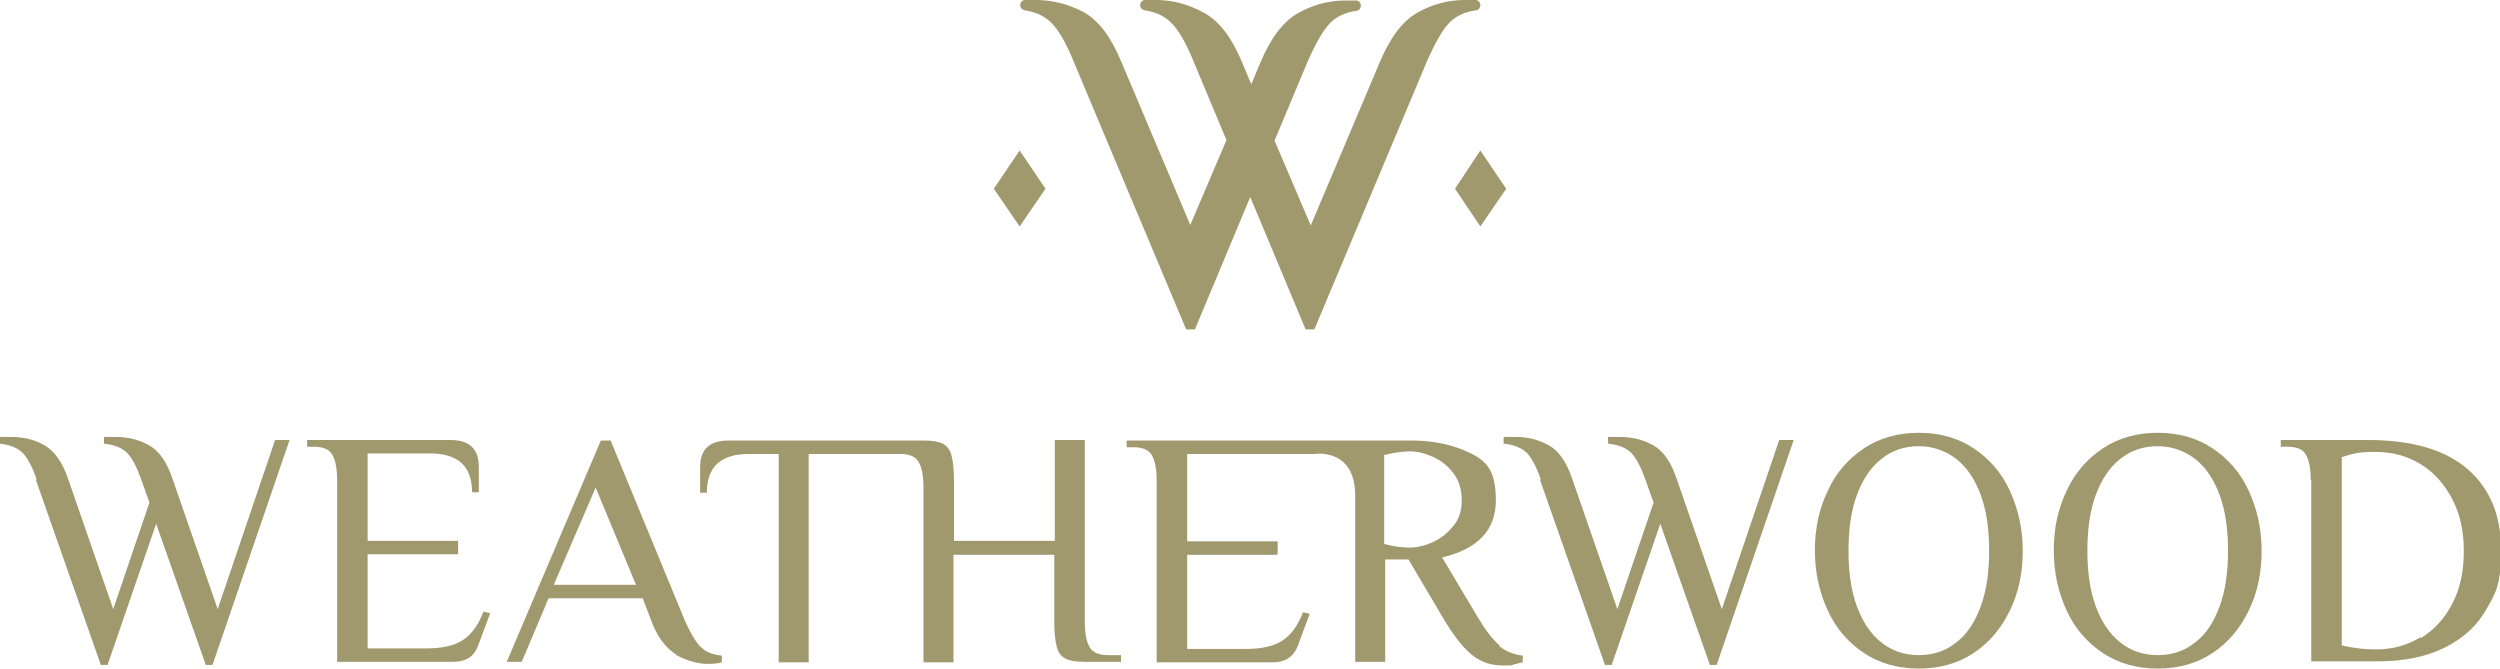
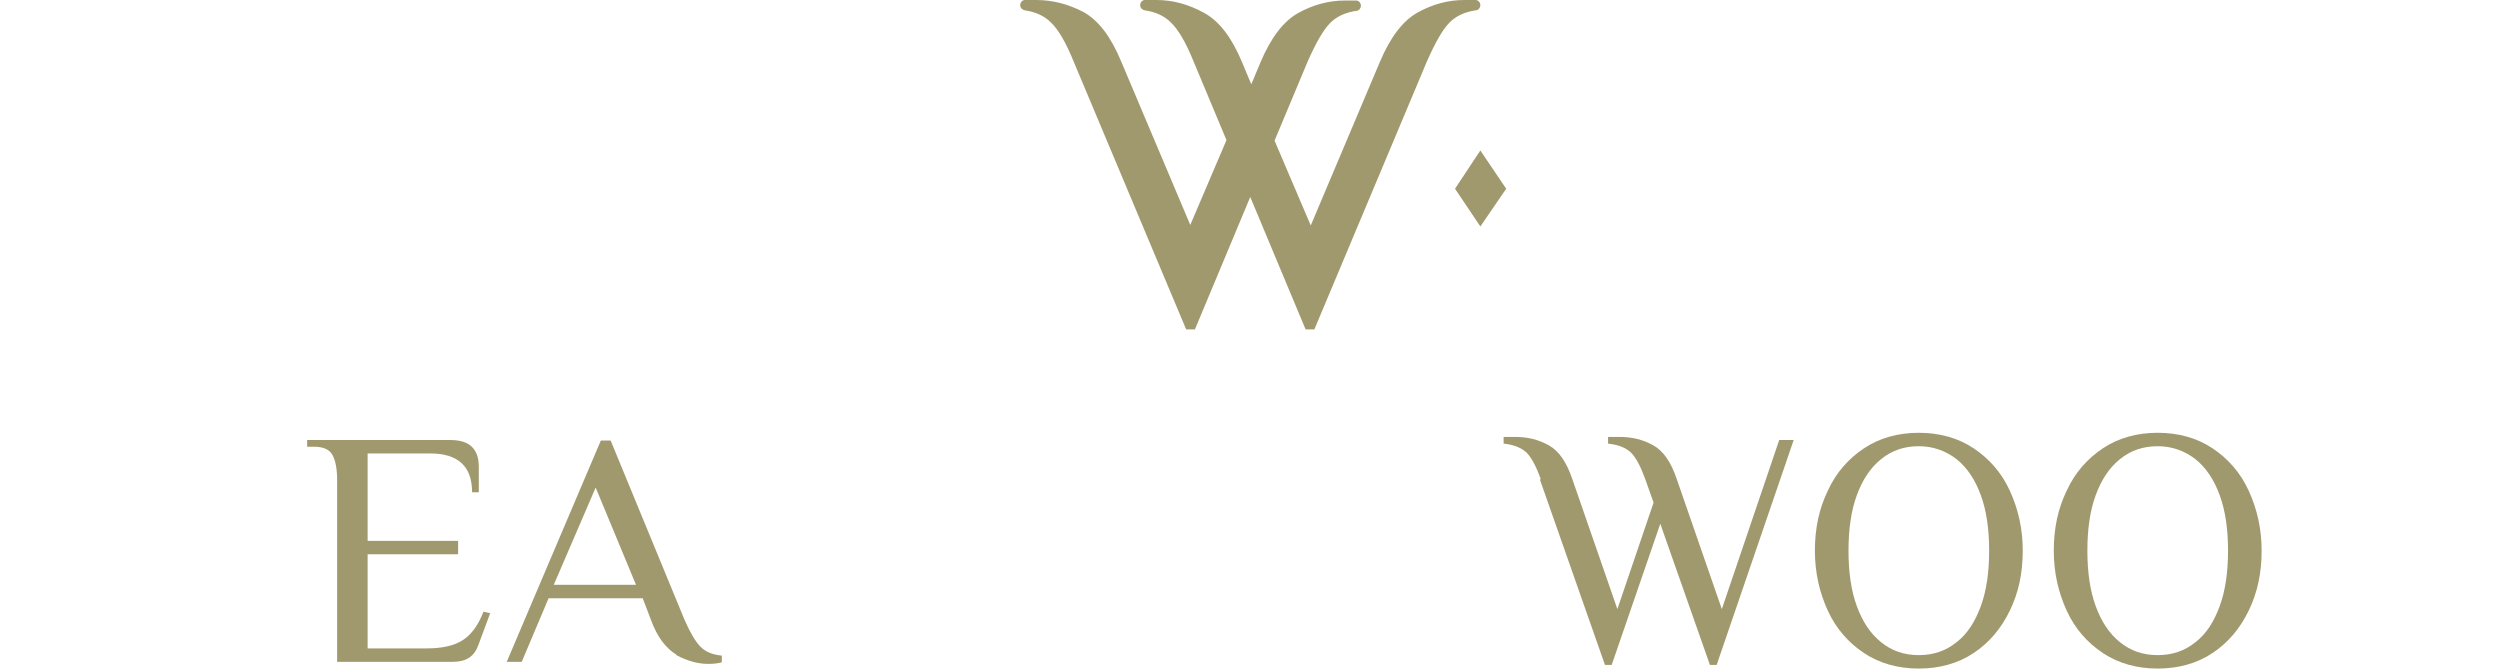
<svg xmlns="http://www.w3.org/2000/svg" id="Layer_2" viewBox="0 0 483.5 129.3">
  <defs>
    <style>      .st0 {        fill: #a1996e;      }    </style>
  </defs>
  <g id="Layer_1-2">
    <g>
      <g>
-         <path class="st0" d="M7.1,92.7c-.9-2.5-1.8-4.2-2.8-5.2-1-.9-2.4-1.5-4.4-1.7v-1.3c.2,0,.5,0,.9,0s.8,0,1.3,0c2.4,0,4.5.5,6.5,1.6,1.9,1.1,3.5,3.3,4.6,6.6l8.7,25.1,7-20.6-1.6-4.5c-.9-2.5-1.8-4.2-2.8-5.2-1-.9-2.4-1.5-4.4-1.7v-1.3c.2,0,.5,0,.9,0s.8,0,1.3,0c2.4,0,4.5.5,6.5,1.6s3.5,3.3,4.6,6.6l8.7,25.1,11.1-32.7h2.8l-14.9,43.5h-1.3l-9.6-27.3-9.4,27.3h-1.3l-12.6-35.9Z" />
        <path class="st0" d="M65.2,92.9c0-2.2-.3-3.8-.9-4.9-.6-1.1-1.8-1.6-3.6-1.6h-1.3v-1.3h27.7c3.7,0,5.5,1.7,5.5,5.2v4.9h-1.3c0-5-2.7-7.5-8.1-7.5h-12.1v16.9h17.5v2.6h-17.5v18.2h11.4c3,0,5.3-.5,7-1.6s3-2.9,4-5.5l1.3.3-2.3,6.2c-.8,2.2-2.4,3.2-4.9,3.2h-22.4v-35.1h0Z" />
        <path class="st0" d="M130.8,126.6c-2-1.2-3.7-3.4-4.9-6.7l-1.6-4.2h-18.2l-5.2,12.3h-2.9l18.2-42.8h1.9l14.3,34.7c1.1,2.5,2.1,4.2,3.1,5.2s2.3,1.5,4.1,1.7v1.3c-.8.2-1.6.3-2.6.3-2.1,0-4.1-.6-6.2-1.7h0ZM107.1,113.1h15.9l-7.8-18.8-8.1,18.8Z" />
-         <path class="st0" d="M214.3,126.7c-1.8,0-3-.5-3.6-1.6s-.9-2.7-.9-4.9v-35.1h-5.8v19.5h-19.5v-11.7c0-2.2-.2-3.8-.5-4.9s-.9-1.8-1.7-2.2c-.8-.4-2-.6-3.6-.6h-37.8c-3.7,0-5.5,1.7-5.5,5.2v4.9h1.3c0-5,2.7-7.5,8.1-7.5h5.8v40.3h5.8v-40.3h17.7c1.8,0,3,.5,3.6,1.6s.9,2.7.9,4.9v33.8h5.8v-20.8h19.5v13c0,2.2.2,3.8.5,4.9s.9,1.8,1.7,2.2c.8.4,2,.6,3.6.6h7.1v-1.3h-2.5Z" />
        <path class="st0" d="M298,92.7c-.9-2.5-1.8-4.2-2.8-5.2-1-.9-2.4-1.5-4.4-1.7v-1.3c.2,0,.5,0,.9,0s.8,0,1.3,0c2.4,0,4.5.5,6.5,1.6s3.5,3.3,4.6,6.6l8.7,25.1,7-20.6-1.6-4.5c-.9-2.5-1.8-4.2-2.8-5.2-1-.9-2.4-1.5-4.4-1.7v-1.3c.2,0,.5,0,.9,0s.8,0,1.3,0c2.4,0,4.5.5,6.5,1.6s3.5,3.3,4.6,6.6l8.7,25.1,11.1-32.7h2.8l-14.9,43.5h-1.3l-9.6-27.3-9.4,27.3h-1.3l-12.6-35.9h0Z" />
        <path class="st0" d="M360.5,126.3c-3-2-5.4-4.7-7-8.2-1.6-3.5-2.5-7.3-2.5-11.6s.8-8.1,2.5-11.6c1.6-3.5,4-6.2,7-8.2,3-2,6.6-3,10.6-3s7.6,1,10.6,3c3,2,5.4,4.7,7,8.2,1.6,3.5,2.5,7.3,2.5,11.6s-.8,8.1-2.5,11.6-4,6.2-7,8.2c-3,2-6.6,3-10.6,3s-7.6-1-10.6-3ZM378.4,124.2c2.1-1.6,3.6-4,4.7-7,1.1-3,1.6-6.6,1.6-10.7s-.5-7.7-1.6-10.7-2.6-5.3-4.7-7c-2.1-1.6-4.5-2.5-7.3-2.5s-5.2.8-7.3,2.5c-2.1,1.7-3.6,4-4.7,7s-1.6,6.6-1.6,10.7.5,7.7,1.6,10.7,2.6,5.3,4.7,7c2.1,1.7,4.5,2.5,7.3,2.5s5.2-.8,7.3-2.5Z" />
        <path class="st0" d="M406.7,126.3c-3-2-5.4-4.7-7-8.2-1.6-3.5-2.5-7.3-2.5-11.6s.8-8.1,2.5-11.6c1.6-3.5,4-6.2,7-8.2,3-2,6.6-3,10.6-3s7.6,1,10.6,3c3,2,5.4,4.7,7,8.2,1.6,3.5,2.5,7.3,2.5,11.6s-.8,8.1-2.5,11.6-4,6.2-7,8.2c-3,2-6.6,3-10.6,3s-7.6-1-10.6-3ZM424.6,124.2c2.1-1.6,3.6-4,4.7-7,1.1-3,1.6-6.6,1.6-10.7s-.5-7.7-1.6-10.7-2.6-5.3-4.7-7c-2.1-1.6-4.5-2.5-7.3-2.5s-5.2.8-7.3,2.5c-2.1,1.7-3.6,4-4.7,7s-1.6,6.6-1.6,10.7.5,7.7,1.6,10.7,2.6,5.3,4.7,7c2.1,1.7,4.5,2.5,7.3,2.5s5.2-.8,7.3-2.5Z" />
-         <path class="st0" d="M446.9,92.9c0-2.2-.3-3.8-.9-4.9-.6-1.1-1.8-1.6-3.6-1.6h-1.3v-1.3h17c8.4,0,14.8,1.9,19.1,5.6s6.5,8.9,6.5,15.6-.9,8.1-2.7,11.3c-1.8,3.3-4.5,5.8-8.1,7.6-3.6,1.8-7.9,2.7-13,2.7h-12.9v-35.1h0ZM468.2,123.4c2.6-1.6,4.6-3.8,6.1-6.7,1.5-2.9,2.2-6.2,2.2-10.1s-.7-7.1-2.2-10c-1.5-2.9-3.5-5.2-6.1-6.8s-5.5-2.4-8.8-2.4-4.2.3-6.5,1v36.4c2.4.6,4.6.8,6.6.8,3.2,0,6.1-.8,8.7-2.4h0Z" />
-         <path class="st0" d="M290,124.8c-1.3-1.1-2.7-2.9-4.3-5.6l-6.8-11.4c6.9-1.6,10.4-5.3,10.4-11s-1.7-7.6-5-9.2-7.1-2.4-11.2-2.4h-55.2v1.3h1.3c1.8,0,3,.5,3.6,1.6s.9,2.7.9,4.9v35.1h22.4c2.5,0,4.1-1.1,4.9-3.2l2.3-6.2-1.3-.3c-1,2.6-2.3,4.4-4,5.5-1.7,1.1-4,1.6-7,1.6h-11.4v-18.2h17.5v-2.6h-17.5v-16.9h24.6s7.9-1.3,7.9,8.1v32.1h5.8v-19.8h4.5l6.5,11c2.1,3.6,4,6,5.7,7.4s3.7,2.1,6,2.1,1.5,0,2.2-.2,1.3-.3,1.7-.4v-1.3c-1.7-.2-3.2-.8-4.5-1.8h0ZM277,104.9c-1.6.7-3,1-4.4,1s-3.1-.2-4.9-.7v-17.2c1.7-.4,3.4-.7,4.9-.7s2.8.3,4.4,1c1.6.7,2.9,1.7,4,3.1,1.1,1.4,1.7,3.2,1.7,5.3s-.5,3.7-1.7,5.1c-1.1,1.4-2.5,2.4-4,3.1h0Z" />
      </g>
      <g>
        <path class="st0" d="M285,0c-.6,0-1.2,0-1.8,0-3.1,0-6.1.8-9,2.4-2.9,1.6-5.3,4.8-7.3,9.5l-13.4,31.7-7-16.4,6.4-15.3c1.6-3.6,3-6.1,4.4-7.5,1.2-1.2,2.9-2,5-2.3.5,0,.9-.5.9-1h0c0-.5-.4-1-.9-1-.1,0-.3,0-.4,0-.6,0-1.2,0-1.8,0-3.1,0-6.1.8-9,2.4-2.9,1.6-5.3,4.8-7.3,9.5l-1.8,4.3-1.8-4.3c-2-4.8-4.4-7.9-7.3-9.5C229.8.8,226.8,0,223.6,0s-1.2,0-1.8,0c-.1,0-.3,0-.4,0-.5,0-.9.5-.9,1h0c0,.5.4.9.9,1,2.1.3,3.8,1.1,5,2.3,1.4,1.3,2.9,3.8,4.4,7.5l6.4,15.3-7,16.4-13.4-31.7c-2-4.8-4.4-7.9-7.3-9.5C206.6.8,203.6,0,200.4,0s-1.2,0-1.8,0c-.1,0-.3,0-.4,0-.5,0-.9.5-.9,1h0c0,.5.4.9.9,1,2.1.3,3.8,1.1,5,2.3,1.4,1.3,2.9,3.8,4.4,7.5l21.8,51.9h1.7l10.7-25.6,10.7,25.6h1.7l21.8-51.9c1.6-3.6,3-6.1,4.4-7.5,1.2-1.2,2.9-2,5-2.3.5,0,.9-.5.9-1h0c0-.5-.4-1-.9-1-.1,0-.3,0-.4,0h0Z" />
        <polygon class="st0" points="286.3 29.1 281.4 36.5 286.3 43.8 291.3 36.5 286.3 29.1" />
-         <polygon class="st0" points="197.2 29.1 192.2 36.5 197.2 43.8 202.2 36.5 197.2 29.1" />
      </g>
    </g>
  </g>
</svg>